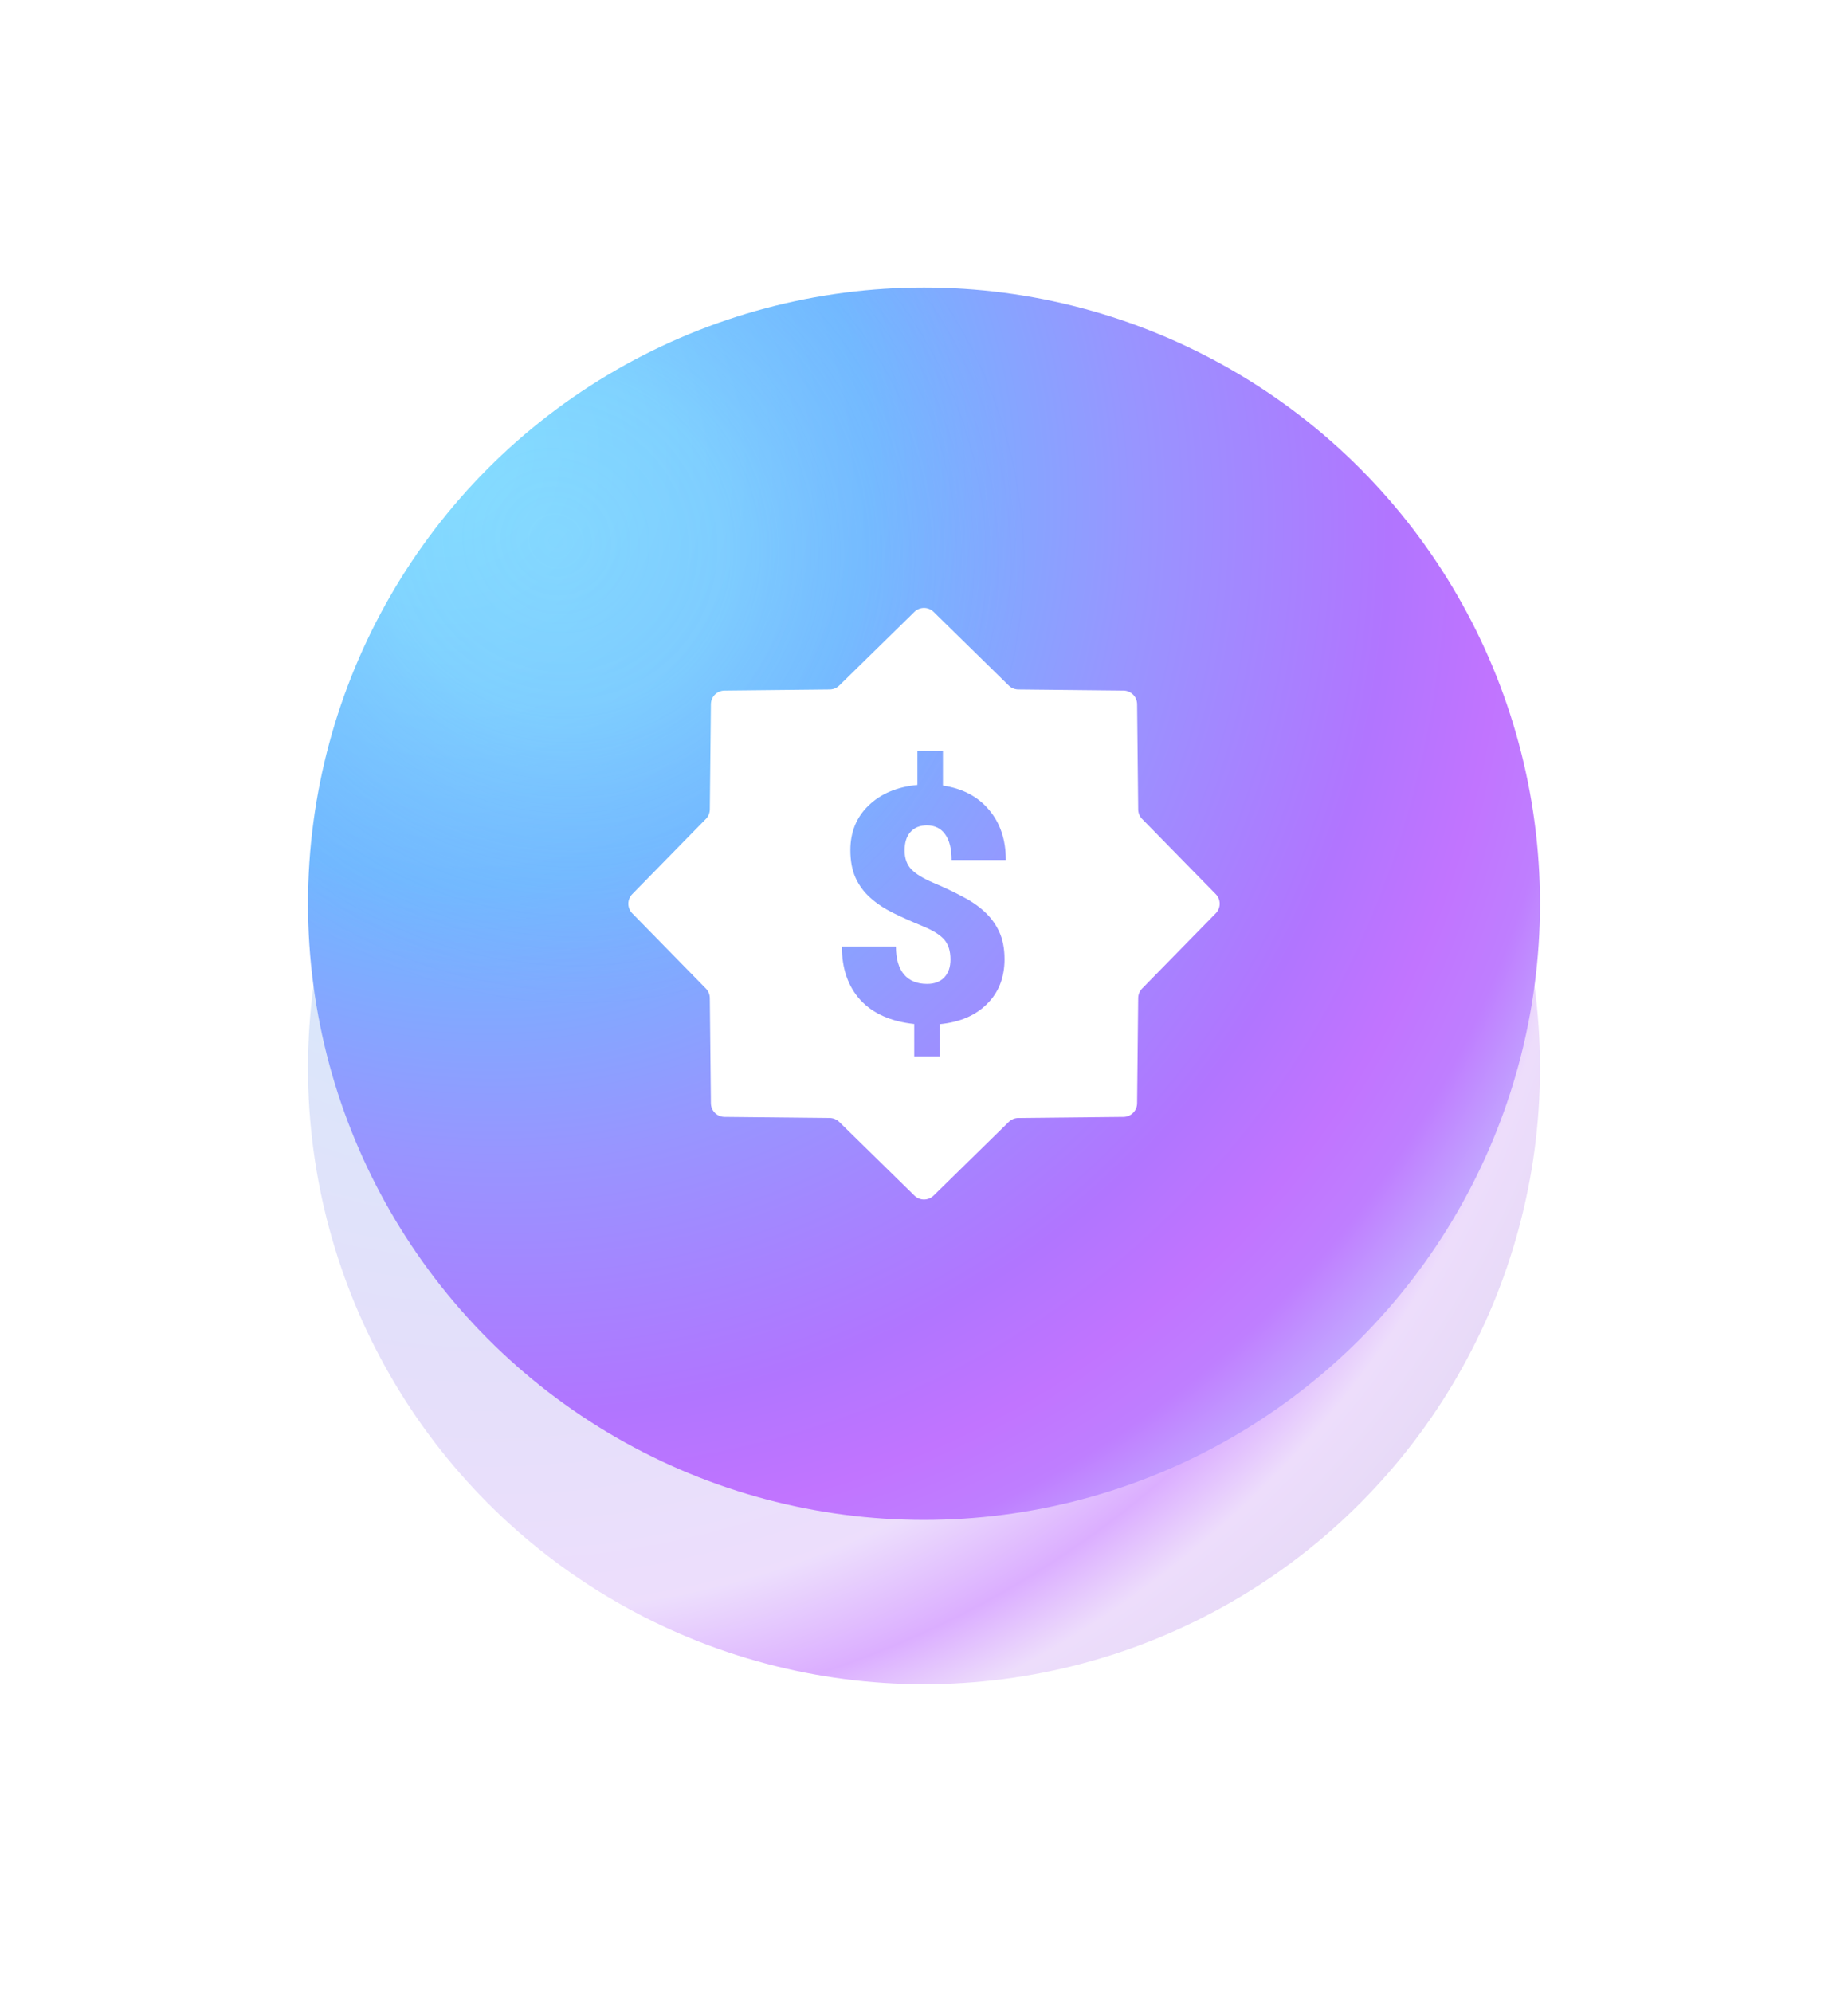
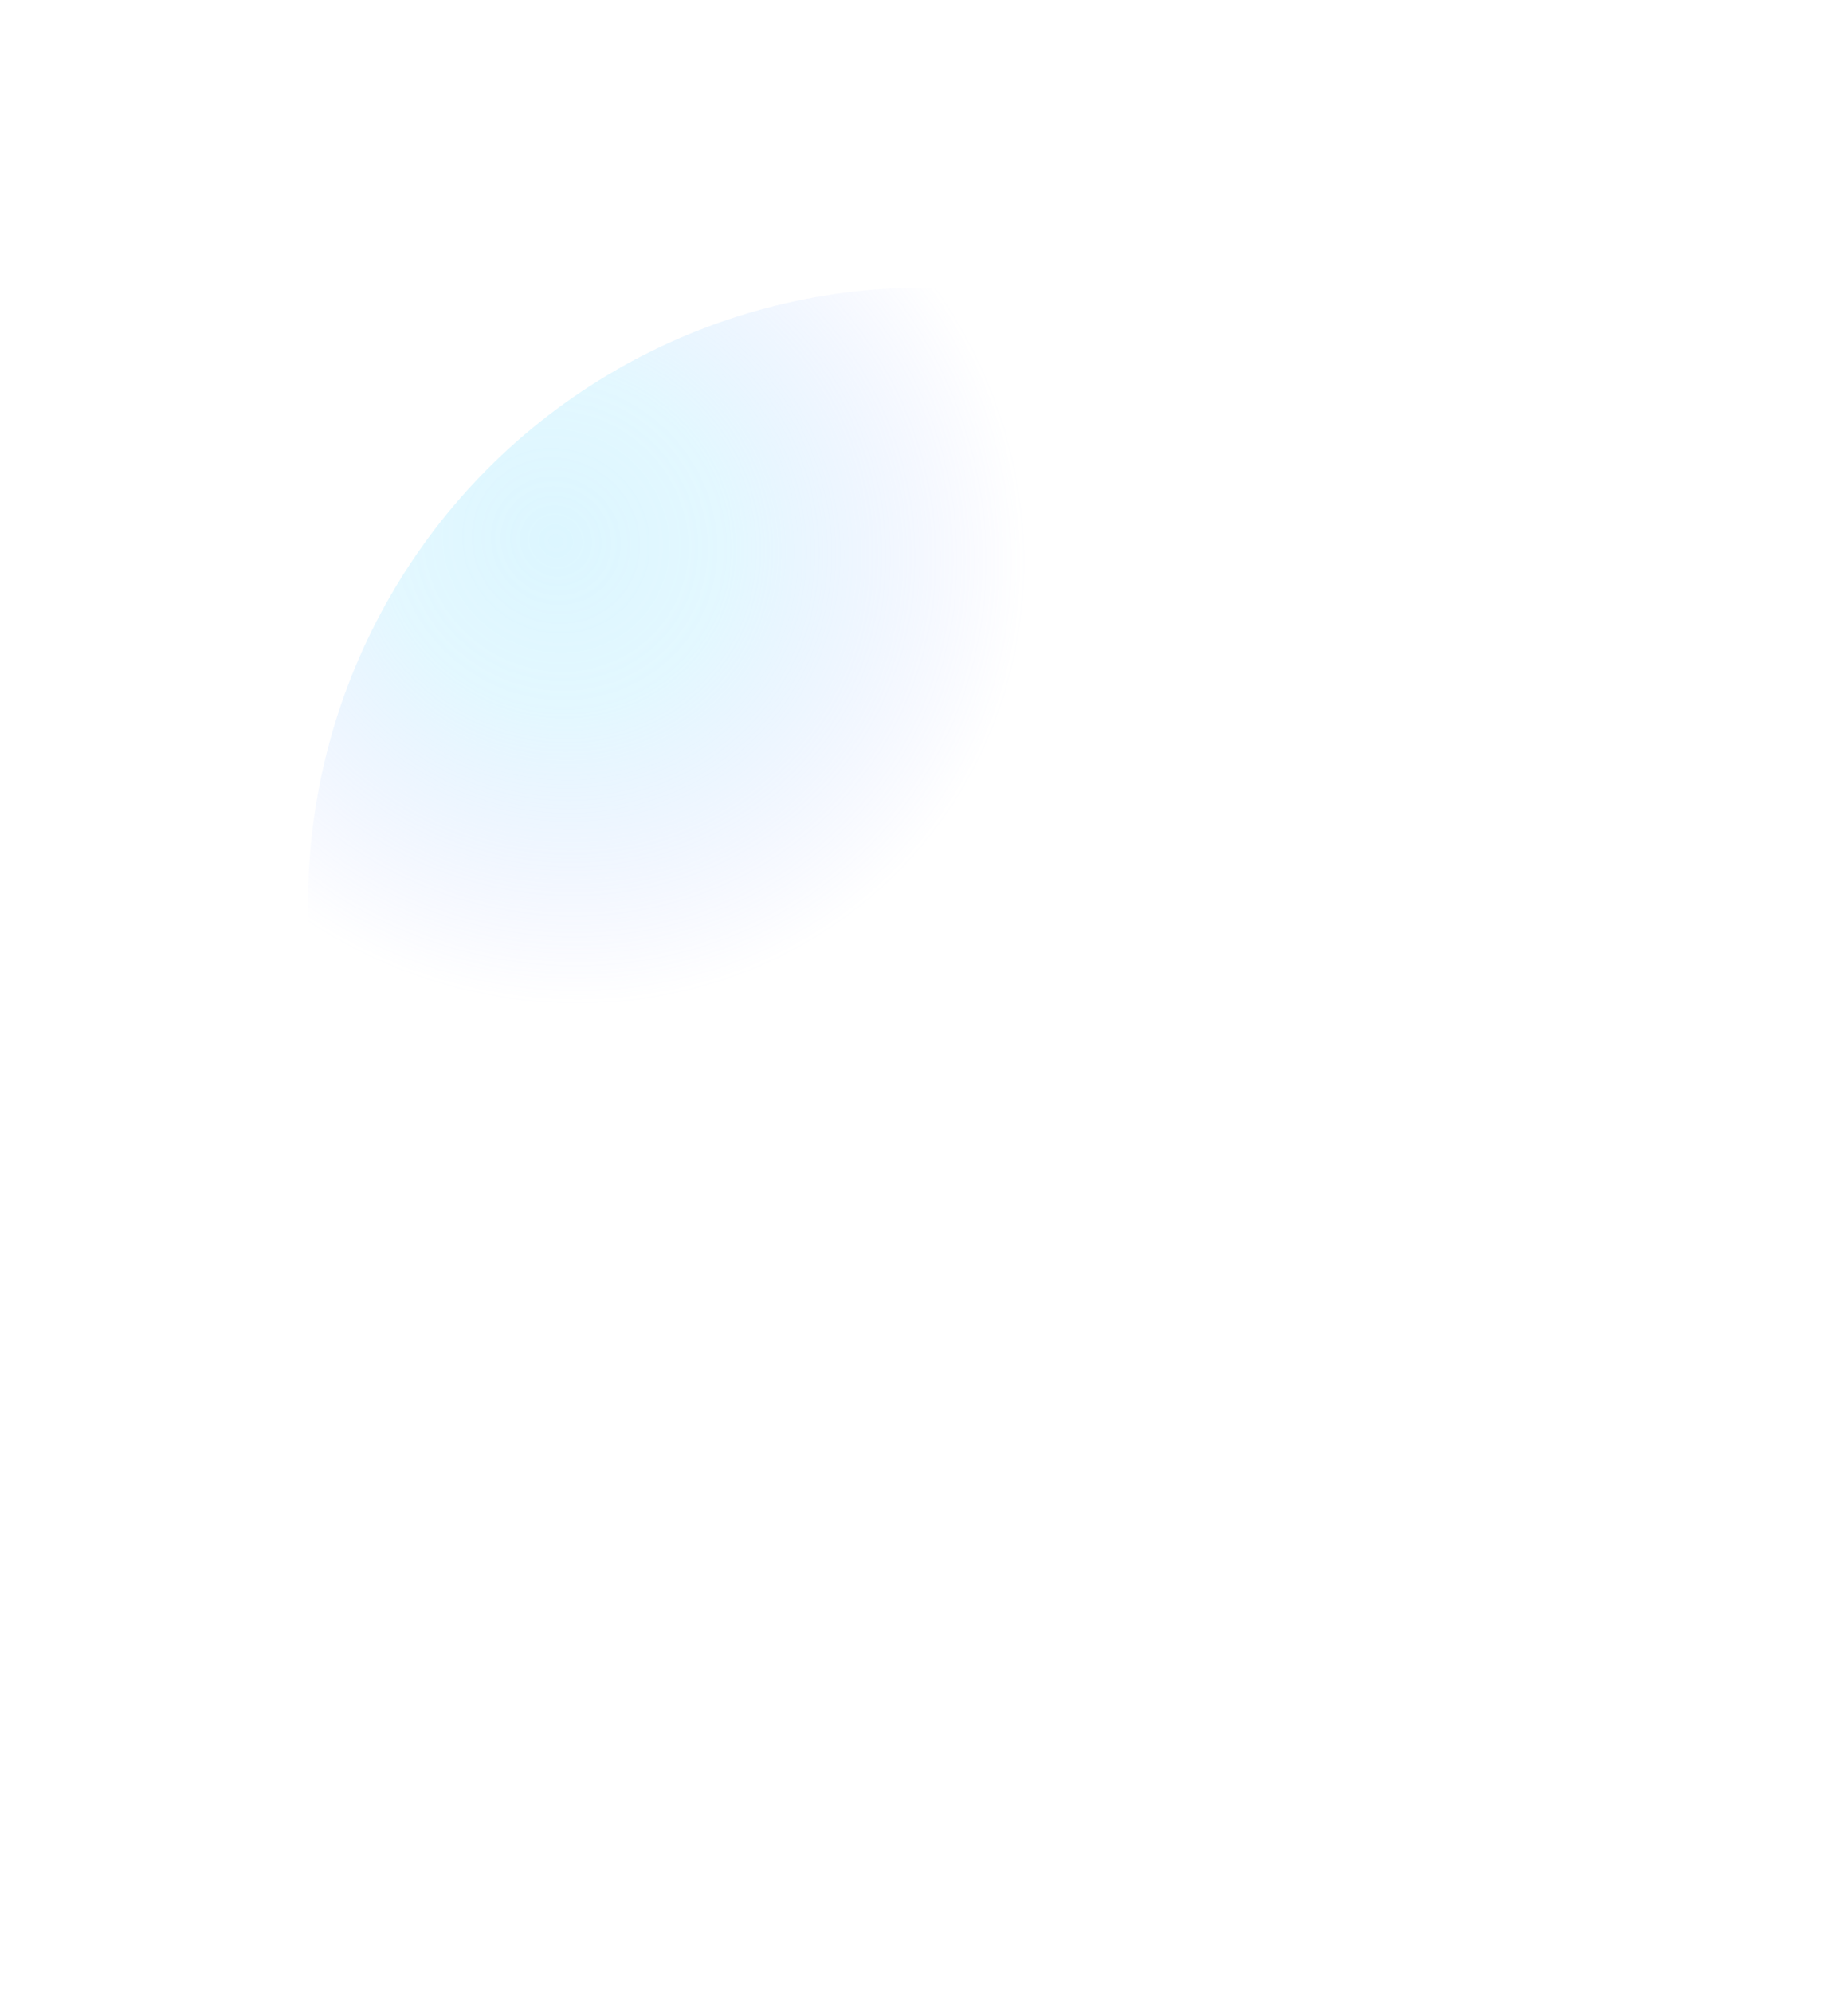
<svg xmlns="http://www.w3.org/2000/svg" fill="none" version="1.1" width="90" height="97" viewBox="0 0 90 97">
  <defs>
    <filter id="master_svg0_27_61501/33_4830/33_4792" filterUnits="objectBoundingBox" color-interpolation-filters="sRGB" x="-0.333" y="-0.333" width="1.667" height="1.667">
      <feFlood flood-opacity="0" result="BackgroundImageFix" />
      <feBlend mode="normal" in="SourceGraphic" in2="BackgroundImageFix" result="shape" />
      <feGaussianBlur stdDeviation="5" result="effect1_foregroundBlur" />
    </filter>
    <radialGradient cx="0" cy="0" r="1" gradientUnits="userSpaceOnUse" id="master_svg1_27_26840" gradientTransform="translate(22.396 32.811) rotate(42.25) scale(61.175 58.803)">
      <stop offset="0%" stop-color="#66D8FF" stop-opacity="1" />
      <stop offset="32.468%" stop-color="#99B6EF" stop-opacity="1" />
      <stop offset="56.27%" stop-color="#B1A3EF" stop-opacity="1" />
      <stop offset="76.33%" stop-color="#CAA1F7" stop-opacity="1" />
      <stop offset="85.465%" stop-color="#9817FF" stop-opacity="1" />
      <stop offset="91.433%" stop-color="#CB9DF4" stop-opacity="1" />
      <stop offset="100%" stop-color="#B592E4" stop-opacity="1" />
    </radialGradient>
    <radialGradient cx="0" cy="0" r="1" gradientUnits="userSpaceOnUse" id="master_svg2_37_9742" gradientTransform="translate(20.761 21.676) rotate(43.335) scale(64.505 58.232)">
      <stop offset="0%" stop-color="#7BDAFF" stop-opacity="1" />
      <stop offset="34.952%" stop-color="#6FB9FF" stop-opacity="1" />
      <stop offset="56.27%" stop-color="#9895FF" stop-opacity="1" />
      <stop offset="76.33%" stop-color="#B175FF" stop-opacity="1" />
      <stop offset="85.465%" stop-color="#C174FF" stop-opacity="1" />
      <stop offset="91.433%" stop-color="#BF7EFF" stop-opacity="1" />
      <stop offset="100%" stop-color="#C4B7FF" stop-opacity="1" />
    </radialGradient>
    <radialGradient cx="0" cy="0" r="1" gradientUnits="userSpaceOnUse" id="master_svg3_37_9743" gradientTransform="translate(27.039 26.438) rotate(37.504) scale(23.264 22.184)">
      <stop offset="0%" stop-color="#9BE5FF" stop-opacity="1" />
      <stop offset="36.559%" stop-color="#9BE5FF" stop-opacity="0.8" />
      <stop offset="100%" stop-color="#8D9FFF" stop-opacity="0" />
    </radialGradient>
    <clipPath id="master_svg4_27_61501/33_4830/33_4795">
-       <rect x="29" y="28" width="32" height="32" rx="0" />
-     </clipPath>
+       </clipPath>
  </defs>
  <g>
    <g filter="url(#master_svg0_27_61501/33_4830/33_4792)">
-       <ellipse cx="45" cy="52" rx="30" ry="30" fill="url(#master_svg1_27_26840)" fill-opacity="0.35" />
-     </g>
+       </g>
    <g>
-       <ellipse cx="45" cy="44" rx="30" ry="30" fill="url(#master_svg2_37_9742)" fill-opacity="1" />
      <ellipse cx="45" cy="44" rx="30" ry="30" fill="url(#master_svg3_37_9743)" fill-opacity="0.35" />
    </g>
    <g clip-path="url(#master_svg4_27_61501/33_4830/33_4795)">
      <g>
-         <path d="M45.467,29.79C45.207,29.536,44.793,29.536,44.534,29.79L40.87,33.379C40.747,33.499,40.582,33.567,40.41,33.569L35.282,33.622C34.919,33.626,34.626,33.919,34.622,34.282L34.569,39.41C34.567,39.582,34.499,39.747,34.379,39.87L30.79,43.534C30.537,43.793,30.537,44.207,30.79,44.466L34.379,48.13C34.499,48.253,34.567,48.418,34.569,48.59L34.622,53.718C34.626,54.081,34.919,54.374,35.282,54.378L40.41,54.431C40.582,54.433,40.747,54.501,40.87,54.621L44.534,58.21C44.793,58.464,45.207,58.464,45.467,58.21L49.13,54.621C49.253,54.501,49.418,54.433,49.59,54.431L54.718,54.378C55.081,54.374,55.374,54.081,55.378,53.718L55.431,48.59C55.433,48.418,55.501,48.253,55.621,48.13L59.21,44.466C59.464,44.207,59.464,43.793,59.21,43.534L55.621,39.87C55.501,39.747,55.433,39.582,55.431,39.41L55.378,34.282C55.374,33.919,55.081,33.626,54.718,33.622L49.59,33.569C49.418,33.567,49.253,33.499,49.13,33.379L45.467,29.79ZM45.985,45.746C46.188,45.981,46.289,46.304,46.289,46.715C46.289,47.085,46.188,47.377,45.985,47.59C45.781,47.799,45.503,47.903,45.149,47.903C44.664,47.903,44.289,47.749,44.024,47.442C43.763,47.129,43.633,46.676,43.633,46.082L41,46.082C41,47.16,41.302,48.03,41.906,48.692C42.516,49.348,43.388,49.736,44.524,49.856L44.524,51.434L45.766,51.434L45.766,49.864C46.74,49.77,47.508,49.442,48.07,48.879C48.638,48.317,48.922,47.59,48.922,46.7C48.922,46.174,48.833,45.723,48.656,45.348C48.479,44.973,48.235,44.645,47.922,44.364C47.61,44.082,47.237,43.832,46.805,43.614C46.378,43.39,45.922,43.176,45.438,42.973C44.953,42.765,44.602,42.549,44.383,42.325C44.164,42.095,44.055,41.788,44.055,41.403C44.055,41.022,44.149,40.726,44.336,40.512C44.529,40.293,44.797,40.184,45.141,40.184C45.526,40.184,45.823,40.33,46.031,40.621C46.24,40.913,46.344,41.33,46.344,41.871L48.985,41.871C48.985,40.882,48.711,40.067,48.164,39.426C47.622,38.78,46.875,38.387,45.922,38.246L45.922,36.567L44.68,36.567L44.68,38.215C43.69,38.309,42.899,38.642,42.305,39.215C41.711,39.783,41.414,40.507,41.414,41.387C41.414,41.913,41.497,42.361,41.664,42.731C41.831,43.101,42.07,43.426,42.383,43.707C42.695,43.989,43.068,44.236,43.5,44.45C43.932,44.663,44.404,44.874,44.914,45.082C45.425,45.291,45.781,45.512,45.985,45.746Z" fill-rule="evenodd" fill="#FFFFFF" fill-opacity="1" style="mix-blend-mode:passthrough" />
-       </g>
+         </g>
    </g>
  </g>
</svg>